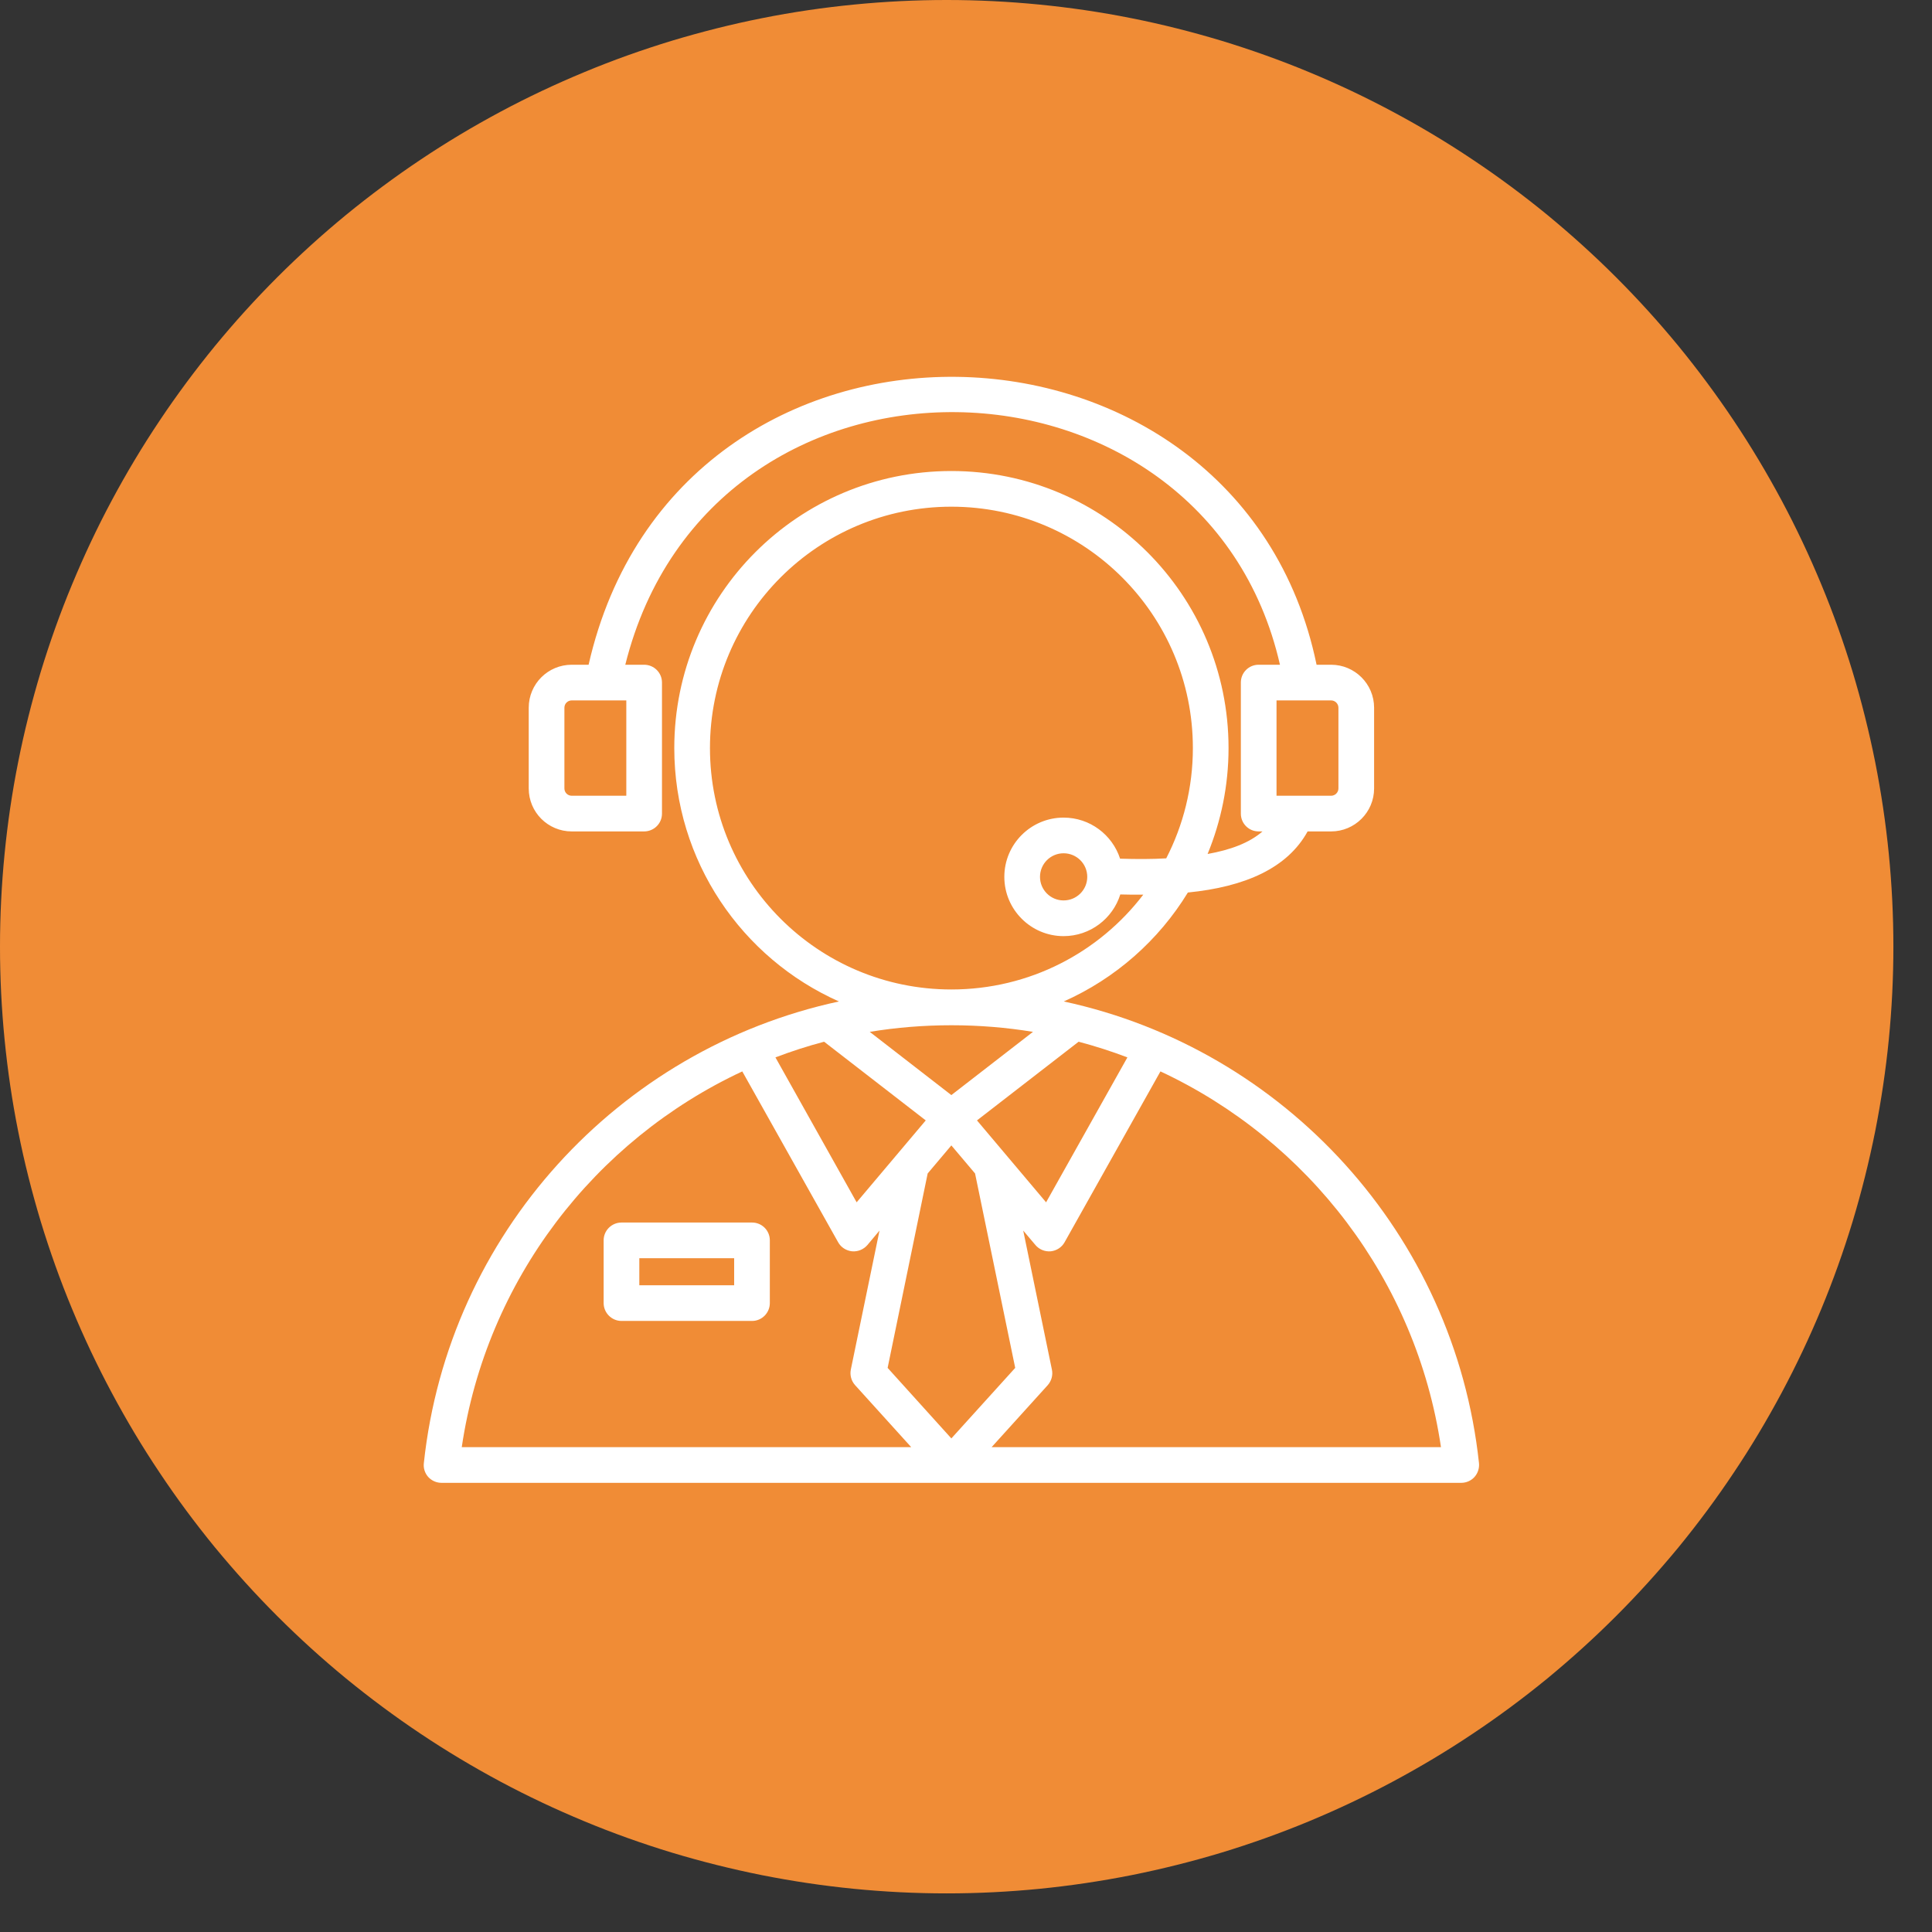
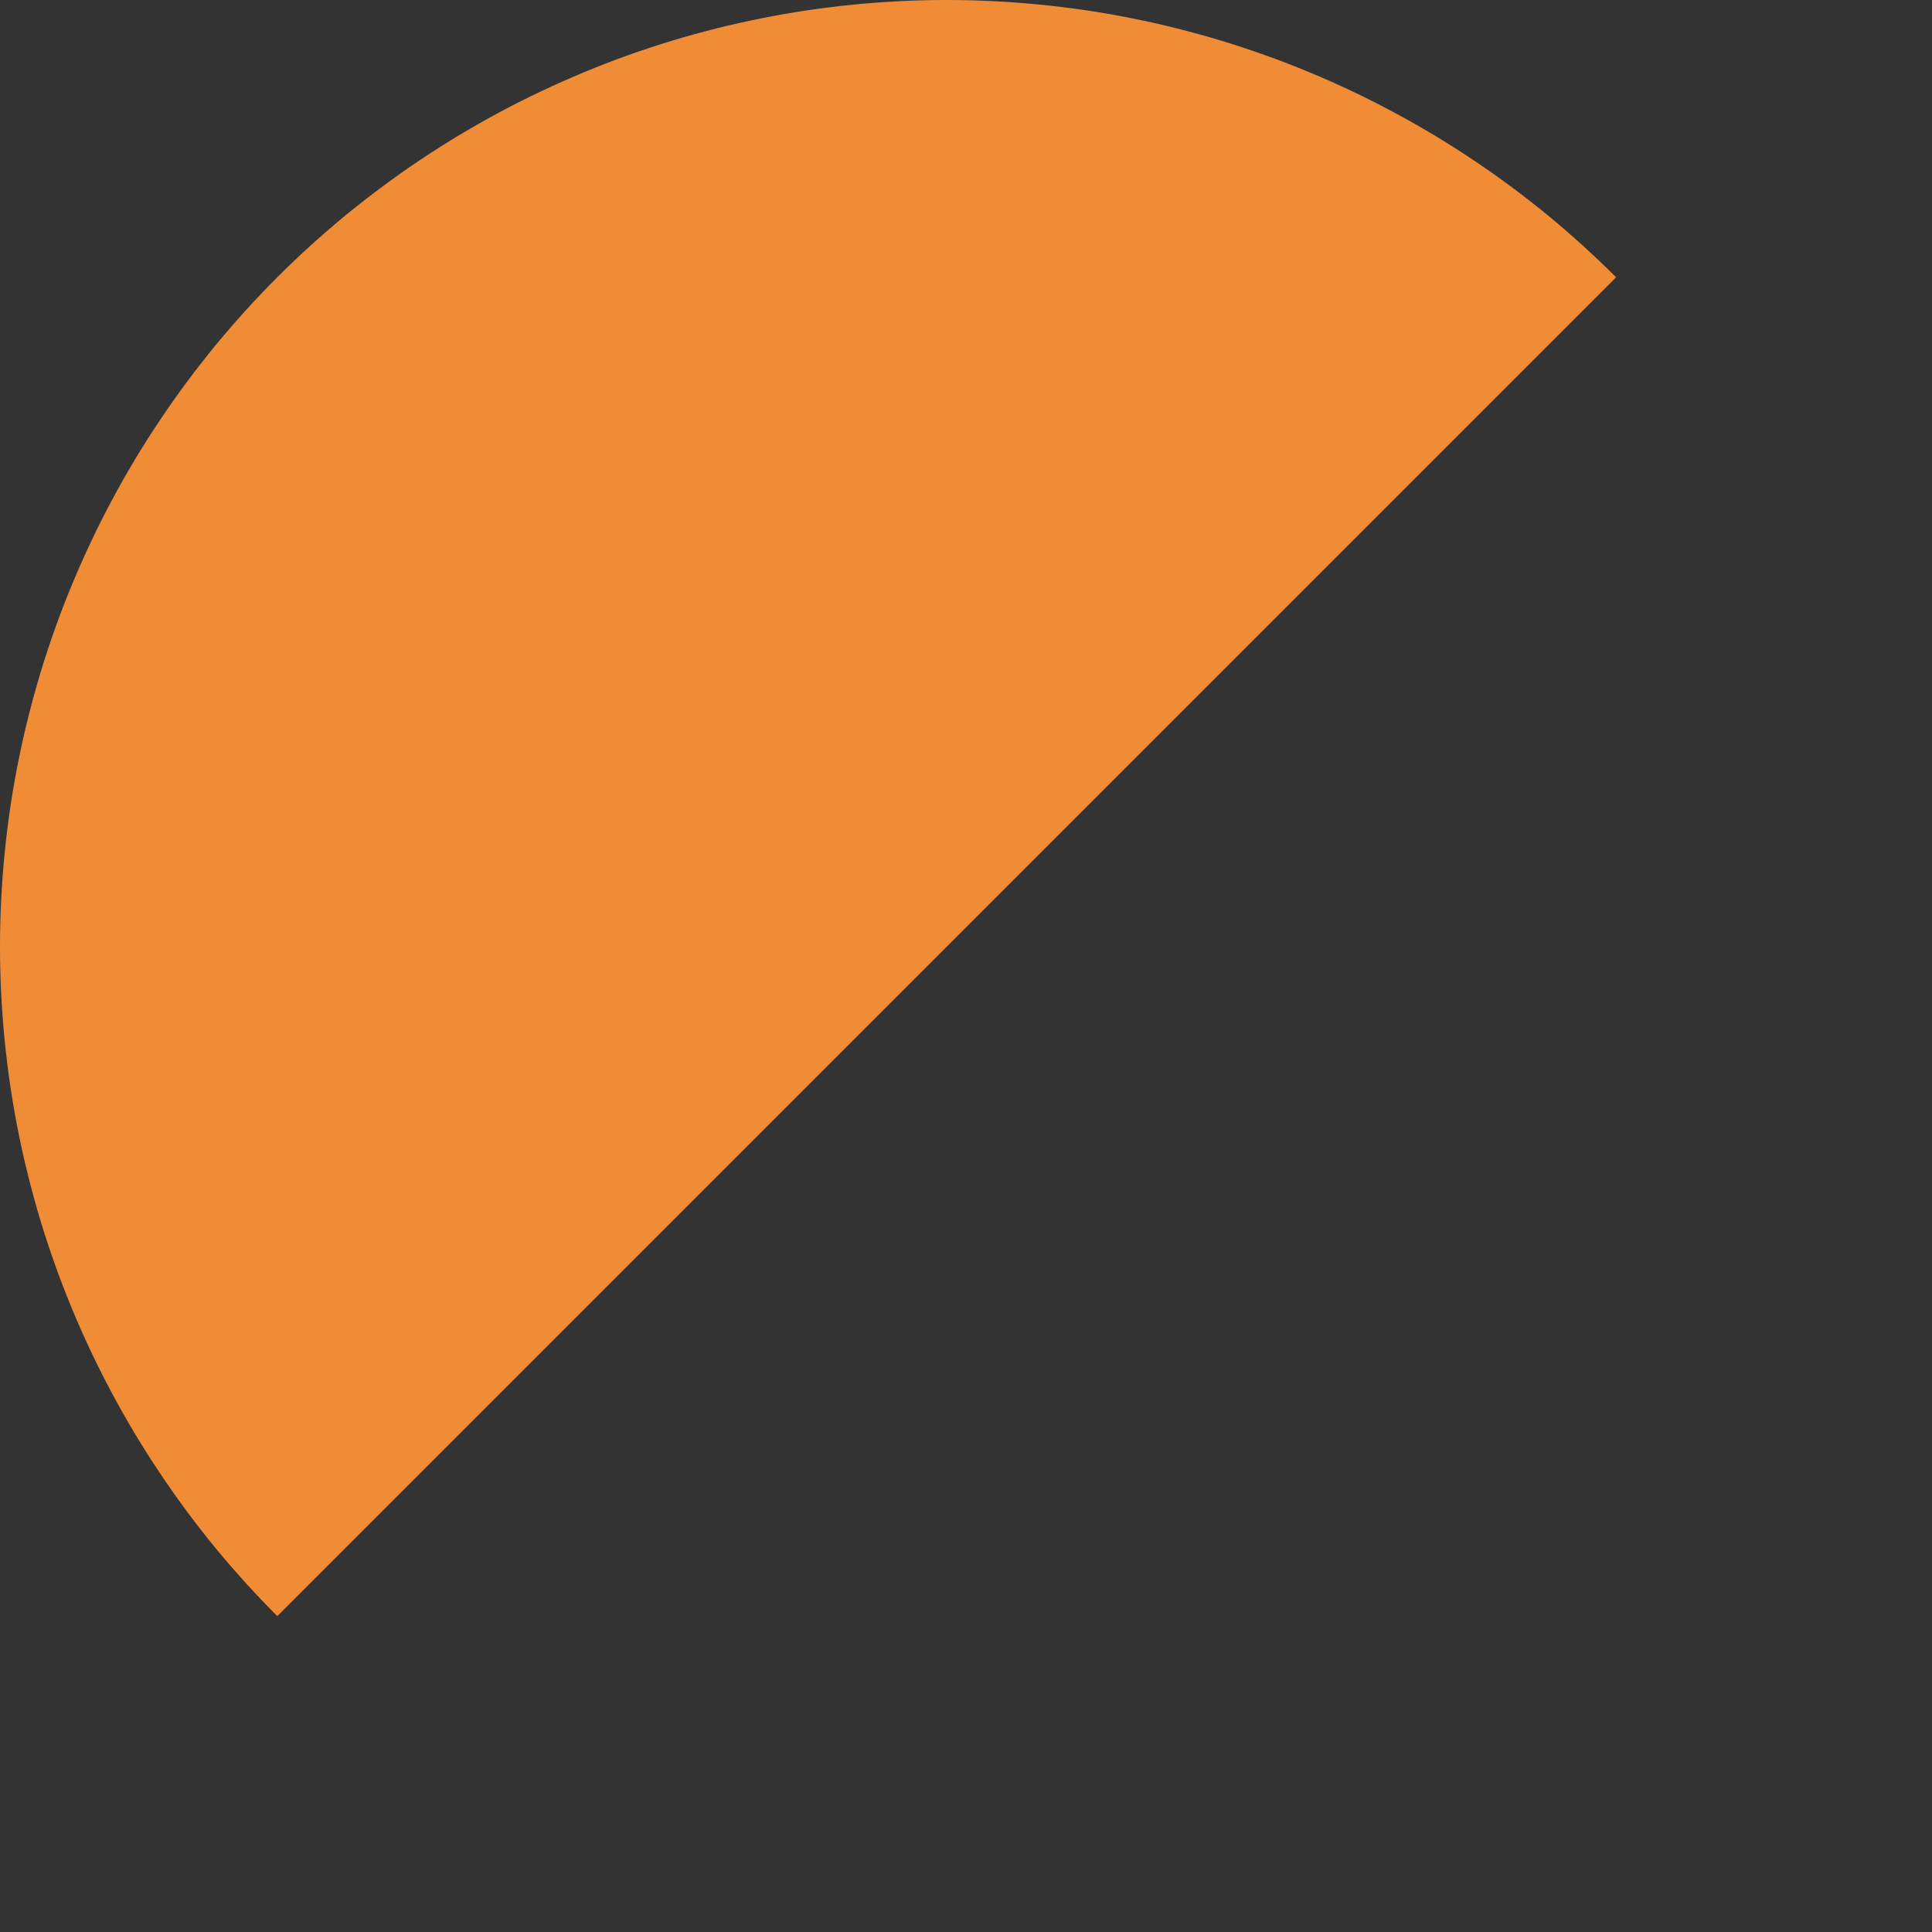
<svg xmlns="http://www.w3.org/2000/svg" width="99" zoomAndPan="magnify" viewBox="0 0 74.25 74.25" height="99" preserveAspectRatio="xMidYMid meet">
  <rect x="0" y="0" width="74.25" height="74.25" fill="#333333" stroke="none" />
  <defs>
    <clipPath id="2853aa7682">
-       <path d="M 0 0 L 72.766 0 L 72.766 72.766 L 0 72.766 Z M 0 0 " />
+       <path d="M 0 0 L 72.766 0 L 0 72.766 Z M 0 0 " />
    </clipPath>
    <clipPath id="6f462113d2">
-       <path d="M 16.266 14 L 57 14 L 57 57 L 16.266 57 Z M 16.266 14 " />
-     </clipPath>
+       </clipPath>
  </defs>
  <g id="b707f1d130">
    <g clip-rule="nonzero" clip-path="url(#2853aa7682)">
      <path style=" stroke:none;fill-rule:nonzero;fill:#f08c36;fill-opacity:1;" d="M 72.766 36.383 C 72.766 37.574 72.707 38.762 72.59 39.949 C 72.473 41.133 72.297 42.312 72.066 43.48 C 71.832 44.648 71.543 45.805 71.199 46.945 C 70.852 48.086 70.453 49.203 69.996 50.305 C 69.539 51.406 69.031 52.48 68.469 53.531 C 67.906 54.582 67.297 55.605 66.633 56.594 C 65.973 57.586 65.262 58.543 64.508 59.465 C 63.75 60.383 62.953 61.266 62.109 62.109 C 61.266 62.953 60.383 63.75 59.465 64.508 C 58.543 65.262 57.586 65.973 56.594 66.633 C 55.605 67.297 54.582 67.906 53.531 68.469 C 52.48 69.031 51.406 69.539 50.305 69.996 C 49.203 70.453 48.086 70.852 46.945 71.199 C 45.805 71.543 44.648 71.832 43.48 72.066 C 42.312 72.297 41.133 72.473 39.949 72.59 C 38.762 72.707 37.574 72.766 36.383 72.766 C 35.191 72.766 34.004 72.707 32.816 72.59 C 31.629 72.473 30.453 72.297 29.285 72.066 C 28.117 71.832 26.961 71.543 25.82 71.199 C 24.68 70.852 23.559 70.453 22.461 69.996 C 21.359 69.539 20.281 69.031 19.23 68.469 C 18.18 67.906 17.16 67.297 16.168 66.633 C 15.18 65.973 14.223 65.262 13.301 64.508 C 12.379 63.75 11.5 62.953 10.656 62.109 C 9.812 61.266 9.016 60.383 8.258 59.465 C 7.504 58.543 6.793 57.586 6.133 56.594 C 5.469 55.605 4.859 54.582 4.297 53.531 C 3.734 52.48 3.227 51.406 2.77 50.305 C 2.312 49.203 1.914 48.086 1.566 46.945 C 1.223 45.805 0.93 44.648 0.699 43.48 C 0.465 42.312 0.293 41.133 0.176 39.949 C 0.059 38.762 0 37.574 0 36.383 C 0 35.191 0.059 34.004 0.176 32.816 C 0.293 31.629 0.465 30.453 0.699 29.285 C 0.93 28.117 1.223 26.961 1.566 25.82 C 1.914 24.68 2.312 23.559 2.77 22.461 C 3.227 21.359 3.734 20.281 4.297 19.23 C 4.859 18.18 5.469 17.16 6.133 16.168 C 6.793 15.18 7.504 14.223 8.258 13.301 C 9.016 12.379 9.812 11.5 10.656 10.656 C 11.5 9.812 12.379 9.016 13.301 8.258 C 14.223 7.504 15.18 6.793 16.168 6.133 C 17.16 5.469 18.18 4.859 19.23 4.297 C 20.281 3.734 21.359 3.227 22.461 2.77 C 23.559 2.312 24.68 1.914 25.82 1.566 C 26.961 1.223 28.117 0.93 29.285 0.699 C 30.453 0.465 31.629 0.293 32.816 0.176 C 34.004 0.059 35.191 0 36.383 0 C 37.574 0 38.762 0.059 39.949 0.176 C 41.133 0.293 42.312 0.465 43.48 0.699 C 44.648 0.93 45.805 1.223 46.945 1.566 C 48.086 1.914 49.203 2.312 50.305 2.77 C 51.406 3.227 52.48 3.734 53.531 4.297 C 54.582 4.859 55.605 5.469 56.594 6.133 C 57.586 6.793 58.543 7.504 59.465 8.258 C 60.383 9.016 61.266 9.812 62.109 10.656 C 62.953 11.5 63.75 12.379 64.508 13.301 C 65.262 14.223 65.973 15.18 66.633 16.168 C 67.297 17.16 67.906 18.18 68.469 19.23 C 69.031 20.281 69.539 21.359 69.996 22.461 C 70.453 23.559 70.852 24.68 71.199 25.82 C 71.543 26.961 71.832 28.117 72.066 29.285 C 72.297 30.453 72.473 31.629 72.59 32.816 C 72.707 34.004 72.766 35.191 72.766 36.383 Z M 72.766 36.383 " />
    </g>
    <g clip-rule="nonzero" clip-path="url(#6f462113d2)">
      <path style=" stroke:none;fill-rule:evenodd;fill:#ffffff;fill-opacity:1;" d="M 56.156 56.988 L 16.969 56.988 C 16.773 56.988 16.59 56.906 16.457 56.762 C 16.328 56.617 16.266 56.422 16.289 56.23 C 17.227 47.441 23.75 40.32 32.242 38.488 C 28.516 36.832 25.914 33.094 25.914 28.75 C 25.914 22.867 30.68 18.102 36.562 18.102 C 42.445 18.102 47.215 22.867 47.215 28.75 C 47.215 30.191 46.926 31.566 46.41 32.82 C 47.277 32.664 48.004 32.402 48.52 31.953 L 48.371 31.953 C 47.992 31.953 47.688 31.648 47.688 31.27 L 47.688 26.23 C 47.688 25.852 47.992 25.547 48.371 25.547 L 49.191 25.547 C 46.305 12.871 27.332 12.336 24.031 25.547 L 24.754 25.547 C 25.133 25.547 25.441 25.852 25.441 26.23 L 25.441 31.27 C 25.441 31.648 25.133 31.953 24.754 31.953 L 21.973 31.953 C 21.059 31.953 20.32 31.215 20.32 30.301 L 20.32 27.199 C 20.32 26.285 21.059 25.547 21.973 25.547 L 22.621 25.547 C 26.047 10.473 47.621 11.117 50.598 25.547 L 51.156 25.547 C 52.066 25.547 52.809 26.285 52.809 27.199 L 52.809 30.301 C 52.809 31.215 52.066 31.953 51.156 31.953 L 50.254 31.953 C 49.477 33.363 47.855 34.082 45.652 34.301 C 44.531 36.137 42.867 37.605 40.883 38.488 C 49.375 40.32 55.898 47.441 56.84 56.23 C 56.859 56.422 56.797 56.617 56.668 56.762 C 56.539 56.906 56.352 56.988 56.156 56.988 Z M 36.562 39.402 C 35.496 39.402 34.445 39.488 33.426 39.656 L 36.562 42.086 L 39.699 39.656 C 38.68 39.488 37.633 39.402 36.562 39.402 Z M 31.672 40.035 C 31.035 40.203 30.41 40.406 29.801 40.637 C 30.707 42.258 32.922 46.207 32.922 46.207 L 35.578 43.059 Z M 28.527 41.176 C 22.848 43.828 18.695 49.199 17.746 55.617 C 17.746 55.617 26.152 55.617 35.02 55.617 L 32.863 53.234 C 32.715 53.07 32.656 52.848 32.699 52.633 L 33.801 47.293 L 33.336 47.848 C 33.188 48.02 32.969 48.109 32.746 48.09 C 32.52 48.066 32.32 47.938 32.211 47.742 Z M 44.82 32.988 C 45.473 31.719 45.844 30.277 45.844 28.75 C 45.844 23.625 41.688 19.473 36.562 19.473 C 31.438 19.473 27.285 23.625 27.285 28.75 C 27.285 33.875 31.438 38.027 36.562 38.027 C 39.57 38.027 42.242 36.602 43.938 34.383 C 43.648 34.387 43.355 34.383 43.055 34.375 C 42.766 35.301 41.898 35.977 40.875 35.977 C 39.621 35.977 38.598 34.957 38.598 33.699 C 38.598 32.441 39.621 31.422 40.875 31.422 C 41.891 31.422 42.75 32.086 43.047 33 C 43.668 33.02 44.262 33.02 44.82 32.988 Z M 38.109 55.617 C 46.973 55.617 55.379 55.617 55.379 55.617 C 54.43 49.199 50.277 43.828 44.598 41.176 L 40.914 47.742 C 40.805 47.938 40.605 48.066 40.383 48.09 C 40.156 48.109 39.938 48.02 39.793 47.848 L 39.324 47.293 L 40.426 52.633 C 40.473 52.848 40.41 53.07 40.266 53.234 Z M 43.328 40.637 C 42.719 40.406 42.09 40.203 41.453 40.035 L 37.547 43.059 C 37.547 43.059 40.203 46.207 40.203 46.207 Z M 36.562 44.02 L 35.652 45.098 L 34.113 52.57 C 34.113 52.57 36.562 55.281 36.562 55.281 L 39.016 52.57 L 37.473 45.098 Z M 24.07 26.918 L 21.973 26.918 C 21.816 26.918 21.691 27.043 21.691 27.199 L 21.691 30.301 C 21.691 30.457 21.816 30.582 21.973 30.582 L 24.07 30.582 Z M 49.059 26.918 L 49.059 30.582 L 51.156 30.582 C 51.309 30.582 51.438 30.457 51.438 30.301 L 51.438 27.199 C 51.438 27.043 51.309 26.918 51.156 26.918 Z M 29.586 47.668 L 29.586 50.078 C 29.586 50.457 29.281 50.766 28.902 50.766 L 23.887 50.766 C 23.508 50.766 23.199 50.457 23.199 50.078 L 23.199 47.668 C 23.199 47.289 23.508 46.984 23.887 46.984 L 28.902 46.984 C 29.281 46.984 29.586 47.289 29.586 47.668 Z M 28.215 48.355 L 24.57 48.355 L 24.57 49.395 L 28.215 49.395 Z M 40.875 32.793 C 40.375 32.793 39.969 33.199 39.969 33.699 C 39.969 34.199 40.375 34.605 40.875 34.605 C 41.379 34.605 41.785 34.199 41.785 33.699 C 41.785 33.199 41.379 32.793 40.875 32.793 Z M 40.875 32.793 " />
    </g>
  </g>
</svg>